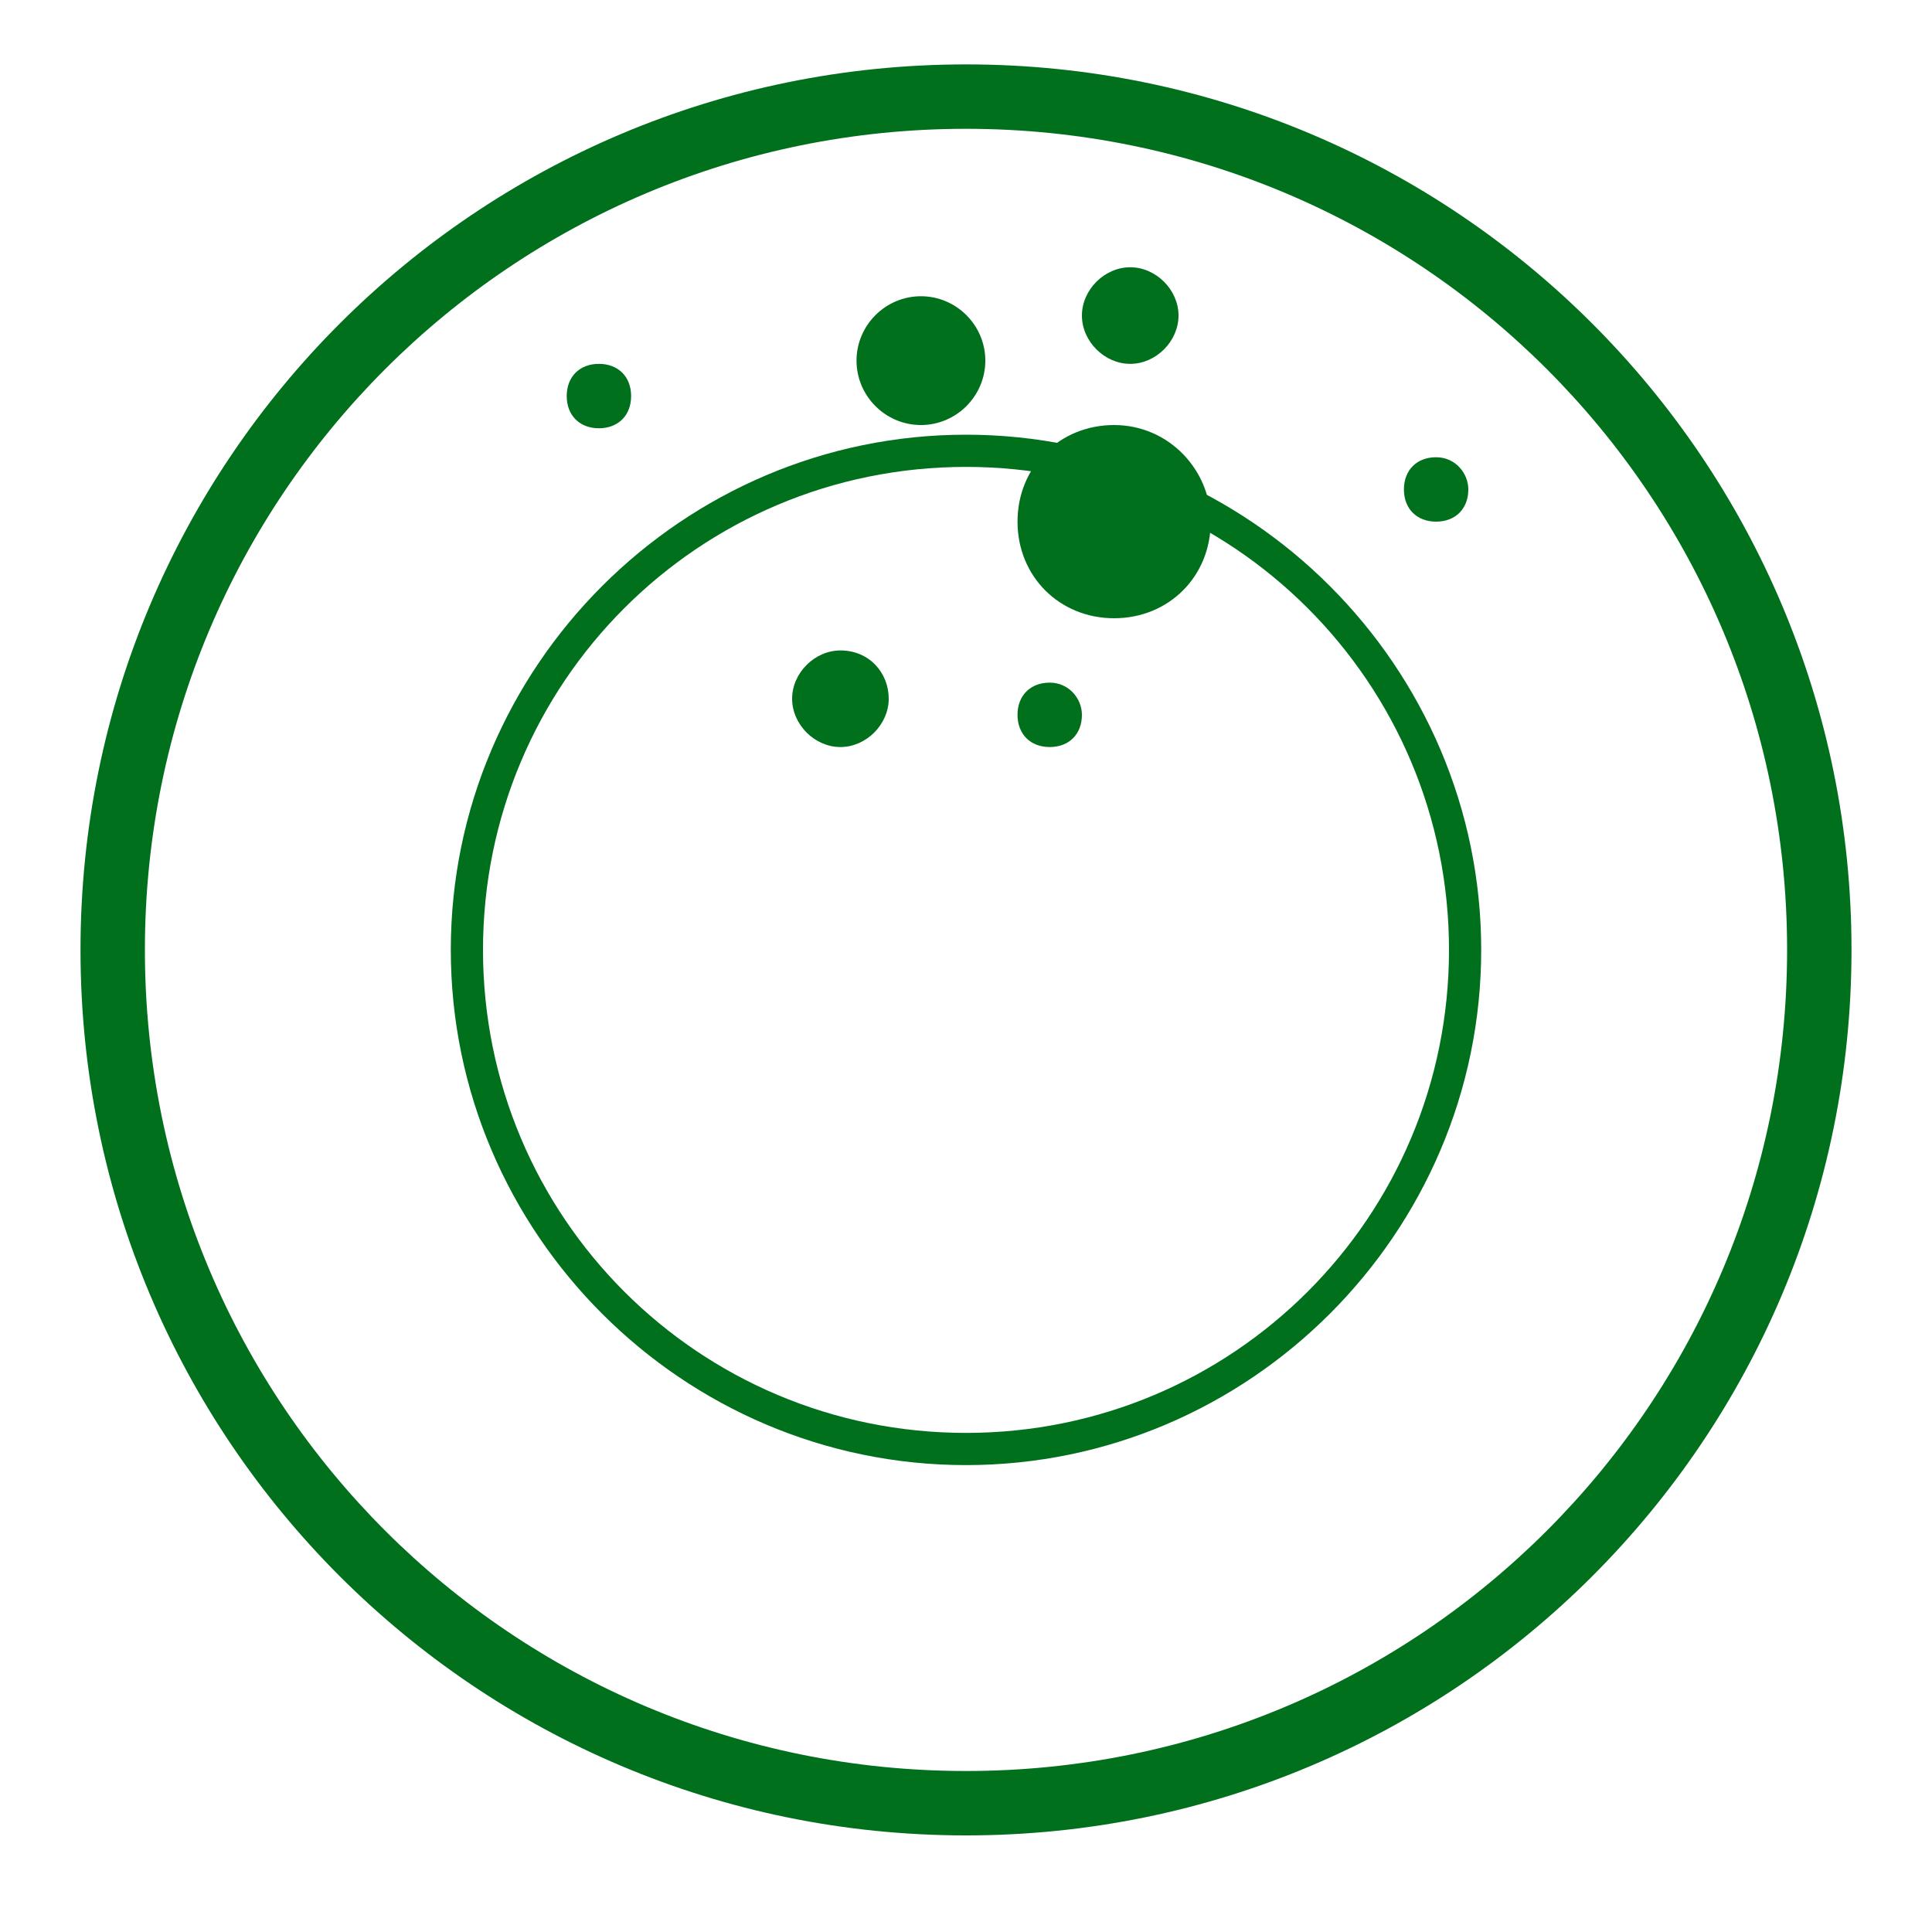
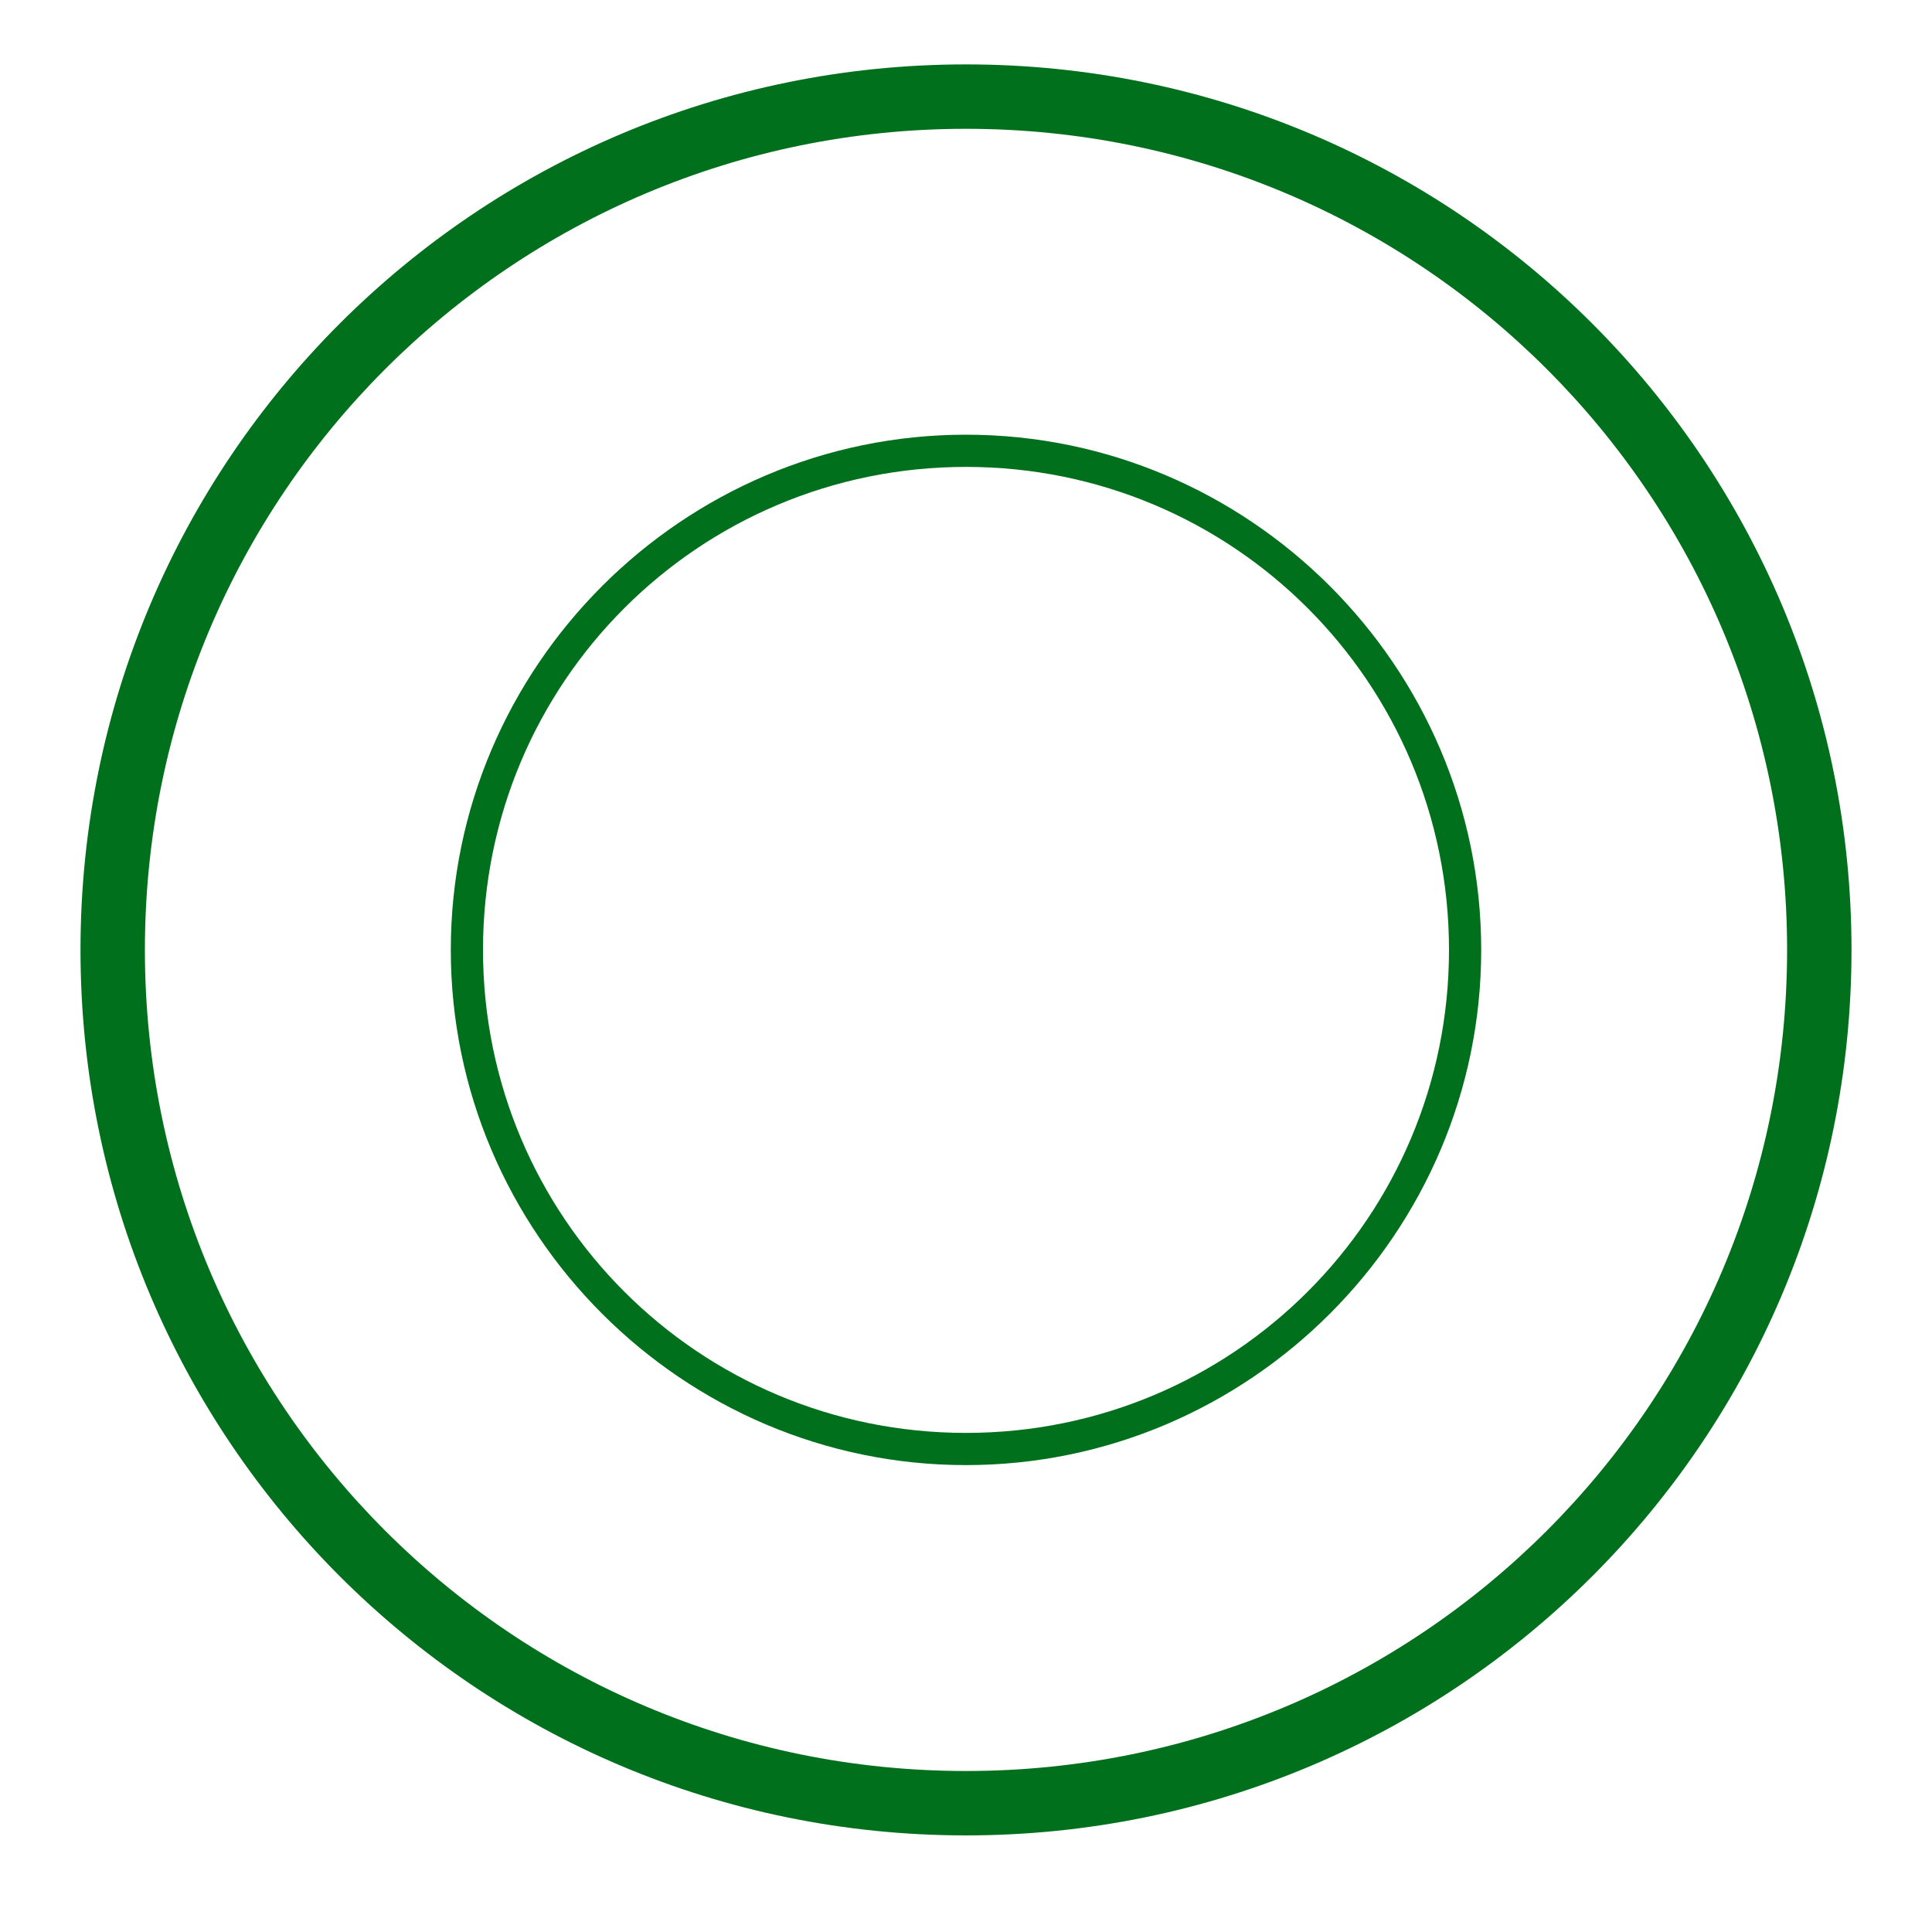
<svg xmlns="http://www.w3.org/2000/svg" version="1.1" id="Calque_1" x="0px" y="0px" viewBox="0 0 60 60" style="enable-background:new 0 0 60 60;" xml:space="preserve">
  <style type="text/css">
	.st0{fill:#00701C;}
	.st1{fill-rule:evenodd;clip-rule:evenodd;fill:#00701C;}
</style>
  <g id="XMLID_1721_">
-     <path id="XMLID_14_" class="st0" d="M30,57C14.8,57,2.5,44.7,2.5,29.5S14.8,2,30,2s27.5,12.3,27.5,27.5S45.2,57,30,57z M30,4   C15.9,4,4.5,15.4,4.5,29.5S15.9,55,30,55s25.5-11.4,25.5-25.5S44.1,4,30,4z" />
+     <path id="XMLID_14_" class="st0" d="M30,57C14.8,57,2.5,44.7,2.5,29.5S14.8,2,30,2s27.5,12.3,27.5,27.5S45.2,57,30,57M30,4   C15.9,4,4.5,15.4,4.5,29.5S15.9,55,30,55s25.5-11.4,25.5-25.5S44.1,4,30,4z" />
  </g>
  <g id="XMLID_1719_">
    <path id="XMLID_11_" class="st0" d="M30,45.5c-8.8,0-16-7.2-16-16c0-8.8,7.2-16,16-16s16,7.2,16,16C46,38.3,38.8,45.5,30,45.5z    M30,14.5c-8.3,0-15,6.7-15,15c0,8.3,6.7,15,15,15s15-6.7,15-15C45,21.2,38.3,14.5,30,14.5z" />
  </g>
  <g id="XMLID_1599_">
    <g id="XMLID_2_">
-       <path id="XMLID_18_" class="st1" d="M28.6,9.2c-1.1,0-2,0.9-2,2c0,1.1,0.9,2,2,2s2-0.9,2-2C30.6,10.1,29.7,9.2,28.6,9.2z     M35.1,11.3c0.8,0,1.5-0.7,1.5-1.5c0-0.8-0.7-1.5-1.5-1.5c-0.8,0-1.5,0.7-1.5,1.5C33.6,10.6,34.3,11.3,35.1,11.3z M34.6,13.2    c-1.7,0-3,1.3-3,3c0,1.7,1.3,3,3,3c1.7,0,3-1.3,3-3C37.6,14.6,36.3,13.2,34.6,13.2z M26.1,20.2c-0.8,0-1.5,0.7-1.5,1.5    c0,0.8,0.7,1.5,1.5,1.5c0.8,0,1.5-0.7,1.5-1.5C27.6,20.9,27,20.2,26.1,20.2z M32.6,21.2c-0.6,0-1,0.4-1,1c0,0.6,0.4,1,1,1    c0.6,0,1-0.4,1-1C33.6,21.7,33.2,21.2,32.6,21.2z M44.6,14.2c-0.6,0-1,0.4-1,1c0,0.6,0.4,1,1,1c0.6,0,1-0.4,1-1    C45.6,14.7,45.2,14.2,44.6,14.2z M18.6,11.3c-0.6,0-1,0.4-1,1c0,0.6,0.4,1,1,1c0.6,0,1-0.4,1-1C19.6,11.7,19.2,11.3,18.6,11.3z" />
-     </g>
+       </g>
  </g>
</svg>